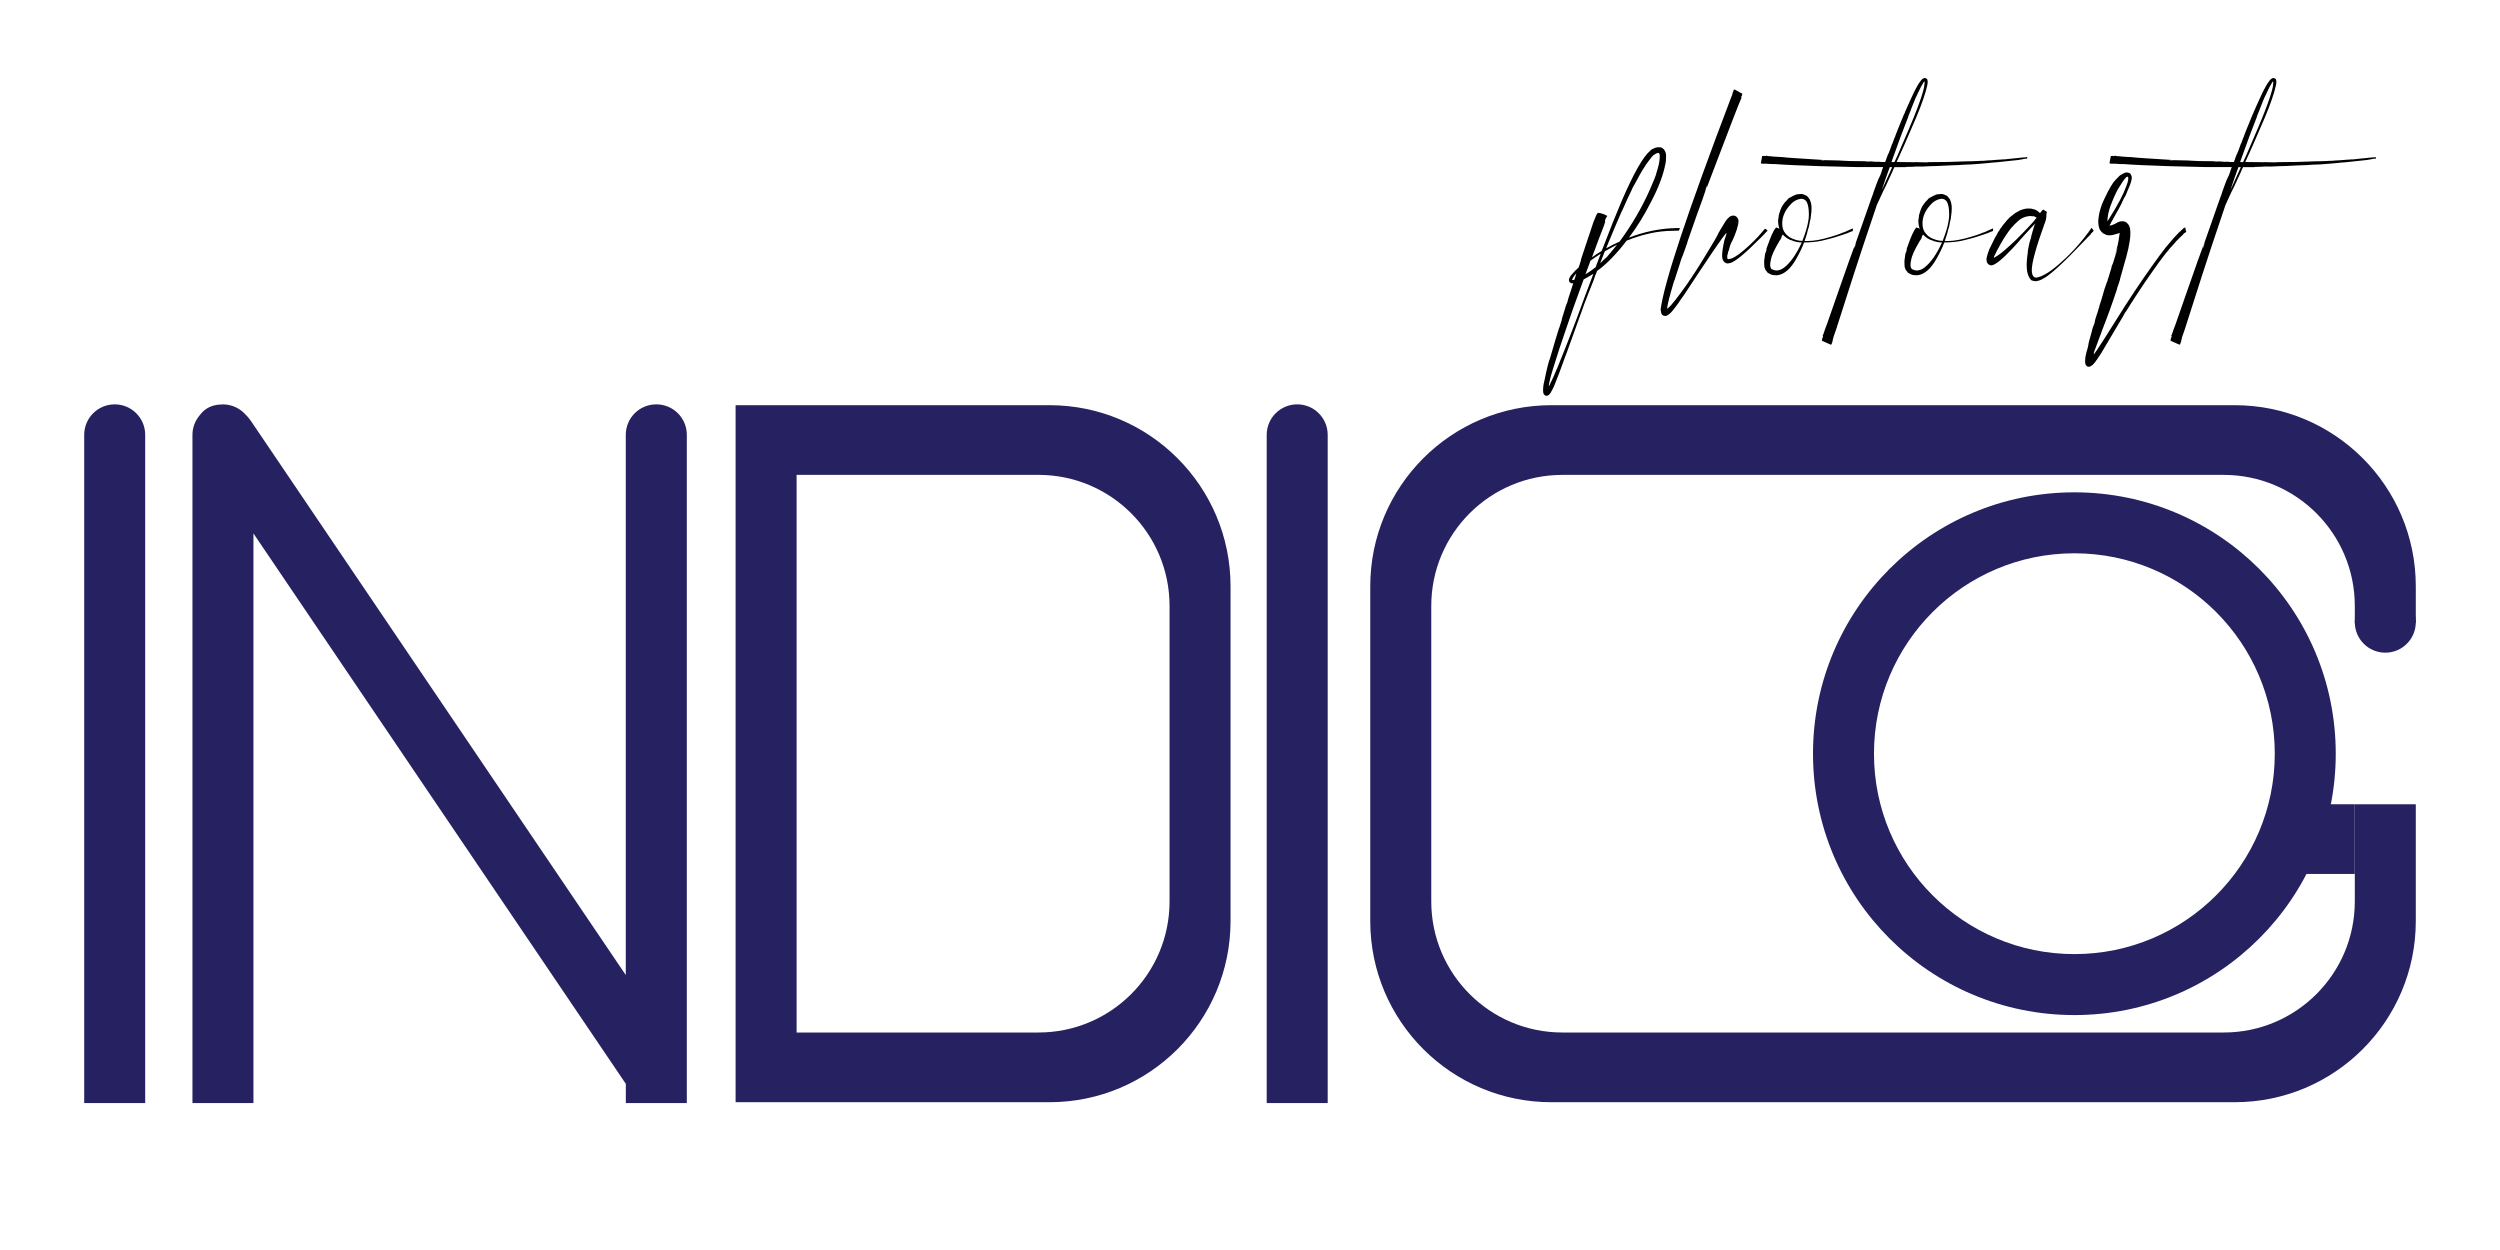
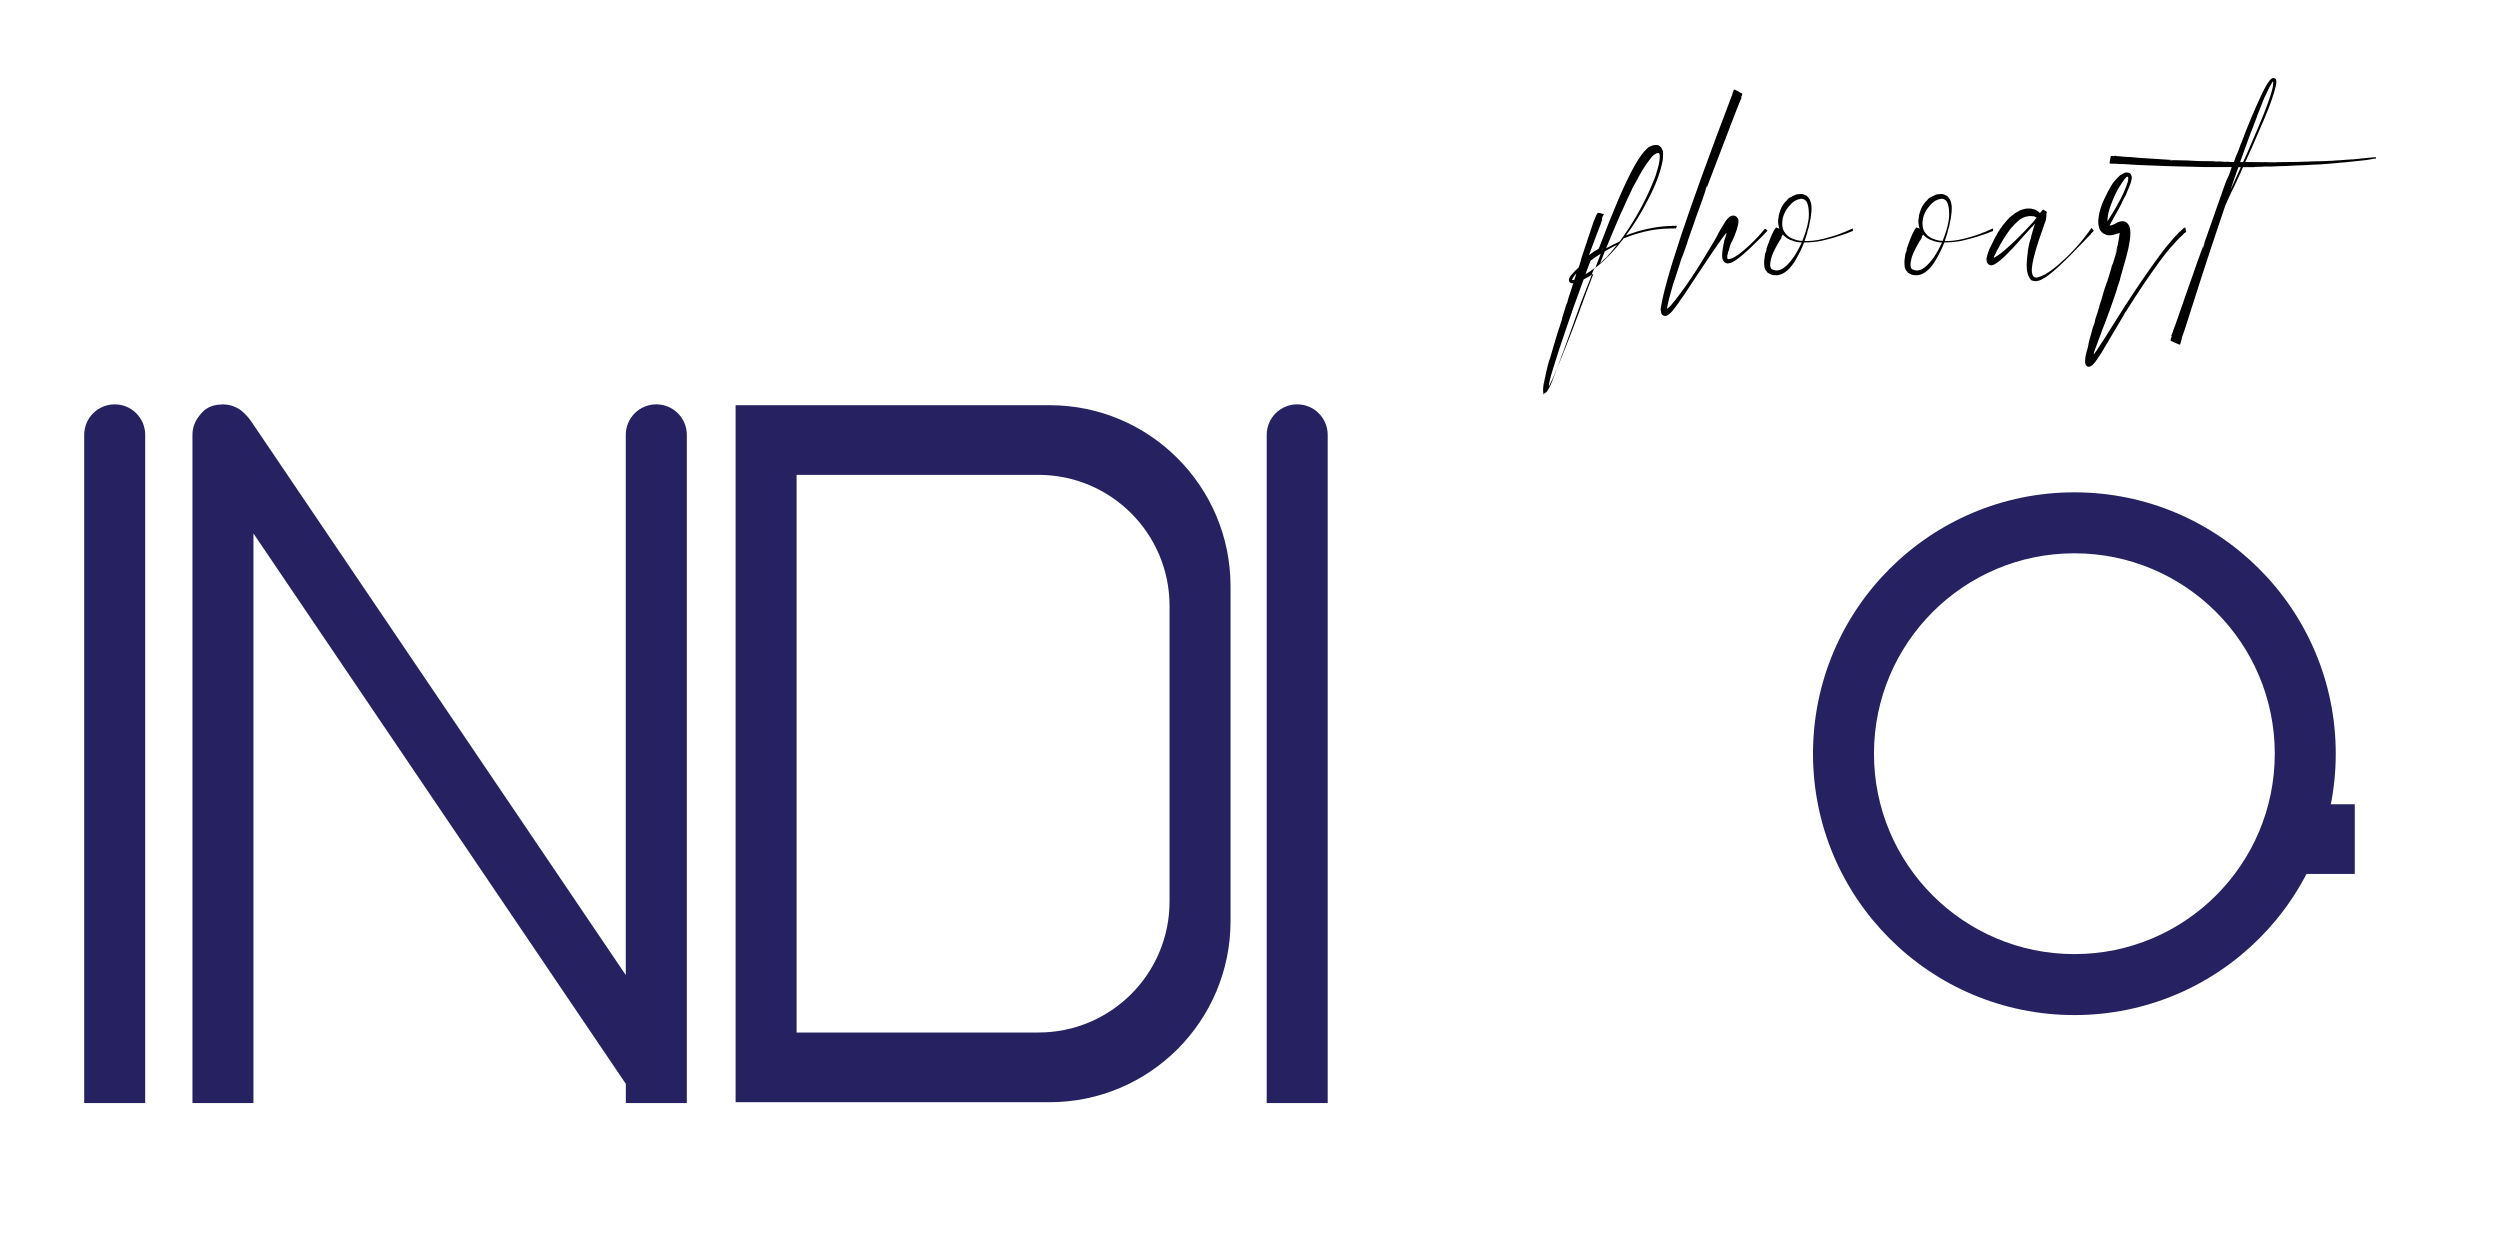
<svg xmlns="http://www.w3.org/2000/svg" id="Layer_1" data-name="Layer 1" viewBox="0 0 1000 500">
  <defs>
    <style>      .cls-1, .cls-2, .cls-3 {        stroke-width: 0px;      }      .cls-2 {        fill: none;      }      .cls-3 {        fill: #262262;      }    </style>
  </defs>
  <g>
-     <path class="cls-1" d="m618.14,158.22l-.08-.08c-.23-.08-.38-.23-.45-.38-.23-.23-.38-.83-.38-1.65s.08-1.65.22-2.48c.08-.3.08-.53.15-.53v-.07c1.12-5.55,1.95-8.78,2.4-9.68,1.58-5.55,2.85-9.68,3.68-12.3l-.08.38.98-3c.22-.83.3-1.2.3-1.28l-.15.45c.9-2.93,1.35-4.35,1.35-4.35v-.15c.08-.08.08-.22.15-.45.08-.15.15-.3.23-.53.07-.22.07-.38.15-.52.08-.08.15-.3.3-.6v-.08c.22-.98.67-2.4,1.35-4.35.38-1.12.75-2.25,1.05-3.3l-.38.08c-.9-.08-1.35-.53-1.35-1.28v-.3c.08-.22.08-.38.08-.45q.08-.08.15-.15c.23-.52.45-.9.75-1.28h.08c.83-1.05,1.8-2.03,2.78-2.85l.38-1.05c.45-1.35.68-2.18.68-2.48,3.38-10.05,5.03-15.08,5.03-15.08l.08-.08.08-.3h.08v-.07c.08-.23.15-.38.15-.6v.08h.08c.15-.53.38-1.05.6-1.5l.3-.53v.08h.08l.08-.22-.08-.08.08-.08.08.08h.08v-.15l.07.08c.45,0,1.2.15,2.25.53l1.5.75-.3.15c0,.15-.07.3-.15.38-.08.15-.15.3-.23.38s-.15.23-.22.45v.3l-.08-.07v.67l-.08-.08v.15q.08.08.08.15t.15.07c-.08.08-.15.08-.15.15h-.15v.08l-.22.83c-1.13,2.78-2.7,7.13-4.88,12.9,1.28-.97,2.63-1.8,3.9-2.55,3.23-8.48,5.85-15,7.88-19.73,4.8-11.18,8.63-17.93,11.48-20.33.38-.45.9-.75,1.5-.98h.08c.53-.3,1.2-.45,2.03-.45s1.35.23,1.73.75l.15.07c.6.83.9,1.65.9,2.55,0,1.42-.08,2.55-.3,3.45-.9,4.5-2.78,9.45-5.63,14.86-2.85,5.63-5.85,10.43-8.93,14.48,5.85-2.25,11.55-3.45,17.03-3.75.83,0,1.35,0,1.5-.08h1.58l.08.08c0-.08.08-.08.22-.08l-.15.08h.15l-.45.98h-.3l-.15-.08-.3.08h-.83q0-.08-.08-.08l-.08.08h-.22v.08h-.3l.07-.08-1.35.08c-.68,0-1.2,0-1.58.07-4.88.3-10.13,1.58-15.76,3.83-4.13,5.4-8.1,9.45-11.85,12.15-.15.53-.38,1.05-.67,1.65-.23.68-.45,1.28-.68,2.03l-1.95,4.88-1.12,2.93c-.38.83-.98,2.48-1.88,5.1l2.1-5.55c-.38.83-3.15,8.25-8.18,22.36l-.23.53c-1.73,4.95-3.3,9-4.65,12.3-1.05,2.18-1.73,3.23-1.95,3.23l-.38.3c-.22.08-.38.15-.53.15l-.52-.08Zm1.58-3.98c1.05-2.03,2.1-4.43,3.23-7.13,4.2-10.28,7.88-19.88,11.03-28.66l3.38-8.93c-1.73,1.05-3.08,1.8-3.9,2.25-3.08,8.33-5.63,15.53-7.65,21.61l-.22.67c-1.05,2.93-2.48,7.35-4.28,13.13-.6,1.88-1.2,3.9-1.65,6.15l-.15,1.05h.15l.08-.15Zm10.05-42.39c.15-.53.3-.98.45-1.35.08-.45.22-.83.3-1.12-.9.97-1.42,1.8-1.65,2.33v.23c0,.08.08.08.15.08h.3l.45-.15Zm8.55-5.03l.3-.97,1.65-4.28-.23.08c-1.35.83-2.63,1.73-3.83,2.63l-2.03,5.4c1.58-.9,2.93-1.88,4.13-2.85Zm.83-21.91c0,.15-.08.15-.15.22l.15-.22Zm3.9,17.41l-1.5,1.73c.98-.9,1.88-1.95,2.78-3-.53.6-1.05,1.2-1.65,1.73.9-.9,2.25-2.48,4.13-4.88-1.65.83-3.23,1.65-4.88,2.63l-1.88,4.8c1.28-1.2,2.25-2.25,3-3Zm-2.33-2.03c.22-.52.3-.83.3-.9l-.38.98h.08v-.08Zm7.13-3.68c4.8-6.53,8.85-13.43,12.08-20.71,1.5-3.38,2.48-5.85,2.85-7.28l-.52,1.43c1.12-3.15,1.65-5.63,1.65-7.35,0-.38,0-.68-.08-.98l-.23-.45h-.45.45l.15.08v.15c-.08-.15-.08-.22-.15-.22v-.08h-.52q-.08.08-.15.08h-.22c-.08.08-.15.08-.23.15-.08.08-.15.08-.3.15-.75.38-1.43.98-2.1,1.88.38-.45.83-.9,1.28-1.28-1.8,1.73-3.9,4.8-6.38,9.38l.98-1.8-.22.45-1.58,2.93-.22.38c-.75,1.28-1.13,2.03-1.2,2.33l-1.65,3.45-1.95,4.35c-.45.97-.68,1.5-.75,1.58-.07.08-.15.3-.38.83.08-.08.15-.3.23-.53.08-.22.15-.38.22-.45-1.05,2.4-2.78,6.38-5.1,12l-.9,2.25c1.73-.98,3.53-1.88,5.4-2.7Zm15.31-35.34l-.53.22.53-.22Z" />
+     <path class="cls-1" d="m618.14,158.22l-.08-.08c-.23-.08-.38-.23-.45-.38-.23-.23-.38-.83-.38-1.65s.08-1.65.22-2.48c.08-.3.08-.53.15-.53v-.07c1.12-5.55,1.95-8.78,2.4-9.68,1.58-5.55,2.85-9.68,3.68-12.3l-.08.38.98-3c.22-.83.3-1.2.3-1.28l-.15.45c.9-2.93,1.35-4.35,1.35-4.35v-.15c.08-.08.08-.22.15-.45.08-.15.15-.3.23-.53.07-.22.07-.38.15-.52.08-.08.15-.3.3-.6v-.08c.22-.98.67-2.4,1.35-4.35.38-1.12.75-2.25,1.05-3.3l-.38.08c-.9-.08-1.35-.53-1.35-1.28v-.3c.08-.22.08-.38.08-.45q.08-.08.15-.15c.23-.52.45-.9.75-1.28h.08c.83-1.05,1.8-2.03,2.78-2.85l.38-1.05c.45-1.35.68-2.18.68-2.48,3.38-10.05,5.03-15.08,5.03-15.08l.08-.08.08-.3h.08v-.07c.08-.23.15-.38.15-.6v.08h.08c.15-.53.38-1.05.6-1.5l.3-.53v.08h.08l.08-.22-.08-.08.08-.08.08.08h.08v-.15l.07.08c.45,0,1.2.15,2.25.53c0,.15-.07.3-.15.38-.08.15-.15.3-.23.38s-.15.23-.22.45v.3l-.08-.07v.67l-.08-.08v.15q.08.08.08.15t.15.07c-.08.08-.15.08-.15.15h-.15v.08l-.22.83c-1.13,2.78-2.7,7.13-4.88,12.9,1.28-.97,2.63-1.8,3.9-2.55,3.23-8.48,5.85-15,7.88-19.73,4.8-11.18,8.63-17.93,11.48-20.33.38-.45.9-.75,1.5-.98h.08c.53-.3,1.2-.45,2.03-.45s1.35.23,1.73.75l.15.07c.6.83.9,1.65.9,2.55,0,1.42-.08,2.55-.3,3.45-.9,4.5-2.78,9.45-5.63,14.86-2.85,5.63-5.85,10.43-8.93,14.48,5.85-2.25,11.55-3.45,17.03-3.75.83,0,1.35,0,1.5-.08h1.58l.08.08c0-.08.08-.08.22-.08l-.15.08h.15l-.45.98h-.3l-.15-.08-.3.08h-.83q0-.08-.08-.08l-.08.08h-.22v.08h-.3l.07-.08-1.35.08c-.68,0-1.2,0-1.58.07-4.88.3-10.13,1.58-15.76,3.83-4.13,5.4-8.1,9.45-11.85,12.15-.15.53-.38,1.05-.67,1.65-.23.68-.45,1.28-.68,2.03l-1.95,4.88-1.12,2.93c-.38.83-.98,2.48-1.88,5.1l2.1-5.55c-.38.83-3.15,8.25-8.18,22.36l-.23.53c-1.73,4.95-3.3,9-4.65,12.3-1.05,2.18-1.73,3.23-1.95,3.23l-.38.3c-.22.08-.38.15-.53.15l-.52-.08Zm1.58-3.98c1.05-2.03,2.1-4.43,3.23-7.13,4.2-10.28,7.88-19.88,11.03-28.66l3.38-8.93c-1.73,1.05-3.08,1.8-3.9,2.25-3.08,8.33-5.63,15.53-7.65,21.61l-.22.67c-1.05,2.93-2.48,7.35-4.28,13.13-.6,1.88-1.2,3.9-1.65,6.15l-.15,1.05h.15l.08-.15Zm10.05-42.39c.15-.53.3-.98.45-1.35.08-.45.22-.83.3-1.12-.9.97-1.42,1.8-1.65,2.33v.23c0,.08.08.08.15.08h.3l.45-.15Zm8.55-5.03l.3-.97,1.65-4.28-.23.08c-1.35.83-2.63,1.73-3.83,2.63l-2.03,5.4c1.58-.9,2.93-1.88,4.13-2.85Zm.83-21.91c0,.15-.08.15-.15.22l.15-.22Zm3.9,17.41l-1.5,1.73c.98-.9,1.88-1.95,2.78-3-.53.6-1.05,1.2-1.65,1.73.9-.9,2.25-2.48,4.13-4.88-1.65.83-3.23,1.65-4.88,2.63l-1.88,4.8c1.28-1.2,2.25-2.25,3-3Zm-2.33-2.03c.22-.52.3-.83.3-.9l-.38.98h.08v-.08Zm7.13-3.68c4.8-6.53,8.85-13.43,12.08-20.71,1.5-3.38,2.48-5.85,2.85-7.28l-.52,1.43c1.12-3.15,1.65-5.63,1.65-7.35,0-.38,0-.68-.08-.98l-.23-.45h-.45.45l.15.08v.15c-.08-.15-.08-.22-.15-.22v-.08h-.52q-.08.08-.15.08h-.22c-.08.08-.15.08-.23.15-.08.08-.15.08-.3.15-.75.38-1.43.98-2.1,1.88.38-.45.83-.9,1.28-1.28-1.8,1.73-3.9,4.8-6.38,9.38l.98-1.8-.22.45-1.58,2.93-.22.38c-.75,1.28-1.13,2.03-1.2,2.33l-1.65,3.45-1.95,4.35c-.45.97-.68,1.5-.75,1.58-.07.08-.15.3-.38.83.08-.08.15-.3.23-.53.08-.22.15-.38.22-.45-1.05,2.4-2.78,6.38-5.1,12l-.9,2.25c1.73-.98,3.53-1.88,5.4-2.7Zm15.31-35.34l-.53.22.53-.22Z" />
    <path class="cls-1" d="m665.74,126.33c-.3,0-.6-.15-.9-.45,0-.08-.08-.08-.15-.15-.08,0-.23-.67-.45-1.88,1.35-10.65,10.73-38.94,28.21-84.86.15-.38.23-.68.3-.75.07-.08.07-.23.15-.38,0-.07.08-.22.15-.45l-.08-.07.15-.38h-.08q.08,0,.08-.07c0-.08.08-.08.08-.15.07,0,.15-.08.15-.15s0-.07-.08-.07c0-.15.08-.23.15-.23v-.3c.08,0,.15-.08.23-.15v-.08c0,.08.07.15.15.23v-.3c0,.08.38.3,1.13.68,1.12.67,1.8,1.05,2.03,1.05,0,.15-.08.3-.15.45l.08.3h.08c-.08,0-.15,0-.15-.08l-.38.75.15.3c-.08,0-.15.07-.15.15h.3c0,.08-.08.08-.15.08l.08.15q-.08,0-.08-.08h-.15c0,.08,0,.15-.08.22-.6,1.2-5.18,13.13-13.8,35.79.08-.08.15-.3.15-.67s.07-.6.15-.83l-.9,2.48.6-1.28c-.75,2.33-2.03,6-3.9,11.03l-3.9,11.18.38-.9-1.88,5.33c-.38.75-.83,2.03-1.42,3.9l.38-1.05-2.1,6.45.38-1.05c-.3.75-.53,1.5-.75,2.33l.08-.53-.6,1.88-.53,1.88c-.3.9-.53,1.8-.75,2.78-.3.9-.45,1.43-.45,1.65.07-.15.15-.3.15-.53-.38,1.28-.6,2.55-.83,3.83,0,.07.08.15.15.15v-.08c.08,0,.6-.45,1.42-1.28,1.95-2.25,4.88-6.15,8.63-11.63l-2.03,2.85c2.4-3.38,5.03-7.5,7.95-12.38,2.25-3.68,3.75-6.15,4.35-7.5,0-.15.23-.53.68-1.2v-.08l1.28-2.1c.6-1.13,1.28-2.1,1.95-2.78.15-.08.3-.22.38-.38.15-.15.3-.22.38-.3.15-.08.3-.15.45-.23.15-.08.53-.15,1.13-.15.38,0,.75.15,1.05.45.45.45.75.9.75,1.35l.08.15c0,1.88-.9,4.8-2.78,8.78l.22-.6c-.15.15-.52,1.05-1.12,2.7l.23-.38c-.23.6-.38,1.05-.45,1.43-.15.38-.23.6-.3.75,0,.23-.08.38-.08.6-.07.22-.15.38-.15.45,0,.15-.08.22-.08.22,0,.83,0,1.28.08,1.35q0,.08.08.08c0,.08.15.08.38.08.97-.08,2.03-.53,3.15-1.35l.67-.38c2.85-2.18,5.63-4.73,8.4-7.73l.3-.45h.08l.38-.45h-.08.08l1.28-1.5.23-.23-.08.15.15-.22q0,.07.08.07c.3,0,.6.3.98.83l-.23.08-.67.68q0,.08-.08.08l-.9.97-1.5,1.5c-5.63,5.63-9.38,8.78-11.4,9.45l.38-.15c-.38.22-.98.3-1.65.38-.38,0-.68-.15-1.05-.38-.75-.53-1.12-1.43-1.12-2.7,0-1.43.3-3.45.9-6.15l.83-2.55v-.38h-.08c-1.43,1.5-6.98,9.68-16.73,24.53-1.28,1.73-1.88,2.7-1.95,2.78s-.23.38-.6.9c-1.28,1.73-2.18,2.93-2.78,3.53-.97.98-1.73,1.43-2.25,1.43-.15,0-.3,0-.38-.08Zm40.14-34.81l.15-.08-.15.15v-.07Z" />
    <path class="cls-1" d="m708.84,109.98h.15c-.38-.08-.53-.15-.53-.22h-.15c-.08,0-.22-.08-.45-.23-.45-.22-.75-.45-.97-.67l.38.38h-.08c-.15-.15-.3-.3-.38-.53-.15-.15-.3-.3-.38-.45-.15-.15-.23-.3-.3-.45-.08-.15-.08-.22-.15-.3v-.15c-.08-.22-.15-.38-.23-.53v-.38c-.08-.22-.08-.97-.08-2.18.15-1.05.23-1.8.3-2.18,0-.38.07-.67.22-.9v-.15l.15-.15c0-.08,0-.15.08-.38.07-.15.15-.38.22-.75l-.08-.23c.08-.22.3-.75.6-1.65.67-1.8,1.12-3.08,1.5-3.83v-.15c.08-.08.15-.08.15-.15s0-.15.08-.22.08-.23.08-.3v.07h.08c.22-.6.52-1.2.9-1.73l.15-.22h.15l.08-.15v-.15l-.08.07.08-.15v.08h.08v.07l.07-.07-.07.15.07-.22.08.08c.3,0,.68.15,1.2.45-.38-1.13-.52-2.25-.52-3.23,0-.38.07-.68.15-1.05.08-.3.08-.6.08-.9.23-1.05.45-1.58.53-1.73l-.08.15.3-.9.08-.15c.23-.75.83-1.73,1.73-2.93l-.53.75-.22.23c.22-.15.45-.45.67-.83l1.13-1.13c-.23.15-.38.3-.53.53.45-.6.9-1.05,1.43-1.35h.15c.45-.3,1.13-.67,2.1-1.05l-.68.22.83-.3c.23-.08.45-.15.75-.15l-.3.08.45-.08c.23,0,.38,0,.53-.08.23,0,.38,0,.45.08l-.08-.08h.68c.45.08.97.3,1.58.6h.08c.08.08.22.22.38.3.15.15.3.3.45.53.38.45.53.75.6.83,0,.08,0,.15.07.15q-.07,0-.07-.08c.45.98.67,2.1.67,3.3,0,1.13-.08,2.03-.22,2.78,0,.23,0,.45-.08.53l-.08.9c-.23.75-.45,1.88-.68,3.23-.15.38-.3.83-.38,1.2s-.15.67-.22.83c-.08.15-.08.3-.15.53-.08.52-.22.9-.38,1.2.08-.15.22-.38.3-.75.08-.3.15-.53.23-.75.08-.22.08-.3.08-.38-.23.83-.6,2.1-1.2,3.83h1.5c2.18,0,5.18-.52,8.93-1.65.68-.22,1.43-.45,2.18-.67,1.2-.38,2.03-.75,2.55-.98.6-.15,1.2-.38,1.73-.68l2.03-.9.08-.08v.08l.08-.08h.15q0-.08.08-.08h-.08l-.15.15q.08,0,.08-.08l.3-.08h-.15v1.05l-.67.23v.08h-.23l-1.05.45h.08v.08h-.08v-.08l-.15.15v-.07l-2.18.75c-2.33.75-3.9,1.28-4.65,1.43-1.05.3-2.25.6-3.6.9-2.25.45-4.58.67-6.98.67-.75,2.03-1.8,4.2-3.08,6.45-2.33,4.2-4.95,6.38-7.73,6.68-.9,0-1.58-.08-1.95-.15Zm4.88-3c2.48-1.95,4.8-5.25,6.98-9.98l-1.65-.15-.3-.07c-.75-.15-1.35-.3-1.8-.45l.9.15c-.45-.08-.83-.15-1.2-.38l.15.08c-.08,0-.3-.08-.68-.23-.15-.07-.3-.07-.38-.15s-.22-.15-.38-.23c-.15-.08-.38-.15-.67-.38-.08-.08-.23-.22-.38-.3-.15-.08-.53-.38-1.2-1.05q-.08.08-.15.15c-.08.08-.08.15-.08.22-.08.08-.08.15-.15.23s-.15.22-.15.45q-.08,0-.08.08t.08.15.07.08-.15.08l-.08.08q-.08.08-.08.15c0,.08-.08.23-.3.45v.08c-.23.23-.38.45-.45.68-1.88,3.15-3,5.63-3.3,7.35l.08-.15c-.22.68-.3,1.35-.3,2.03,0,.75.22,1.35.6,1.73l1.05.38c.15.08.3.08.45.08.08,0,.23,0,.3.07,1.05,0,2.1-.38,3.23-1.2Zm-5.18,2.93l.3.08-.3-.08Zm1.88-18.98s.07-.08.15-.08c0,.08-.08.15-.22.15l.08-.08Zm12.83-2.18l.23-1.43.07-1.43c0-2.4-.3-4.13-.9-5.18-.52-.83-1.28-1.2-2.18-1.2-.22,0-.45.08-.67.15-.3,0-.6.08-.83.22-1.05.38-2.03,1.05-2.85,2.03-2.1,2.25-3.23,4.73-3.23,7.43,0,1.5.3,2.62.9,3.53l.22.15q0,.08-.08.08c.53.67,1.13,1.28,1.8,1.73.08.08.23.08.3.15s.22.15.38.22c.08.08.22.08.3.15s.23.08.38.15c1.28.53,2.48.83,3.53.83l.3.07c1.13-2.85,1.95-5.4,2.33-7.65Zm.6-9l.08.22-.08-.22Z" />
-     <path class="cls-1" d="m732.28,137.89c-.07-.08-.22-.15-.52-.3-.3-.08-.68-.22-1.05-.45-.38-.15-.83-.3-1.2-.53-.45-.22-.68-.3-.75-.3,0-.15,0-.23.08-.3v-.38l-.08-.15v-.08l.08.08q0,.08.08.08c0-.23.08-.53.3-.83l-.07-.3h-.08c.08,0,.15-.08.15-.15l-.22-.08-.08.08.08-.15.08.08v-.08l-.08-.15.15.08.07-.08.23-.6c.3-.98.75-2.25,1.35-3.75l4.5-12.9c3.68-10.58,5.93-16.88,6.68-18.76-.15.15-.22.53-.22,1.2,0,.15,0,.22-.08.3l.83-2.48-.6,1.28,6.53-18.61c.6-1.58.98-2.63,1.05-3,.6-1.73,1.43-3.98,2.48-6.6l-.67,1.8c.53-.98,1.05-2.25,1.58-3.83l-.45,1.05.83-2.25h-10.28c-9.98-.22-15.08-.38-15.23-.38s-2.1-.08-5.85-.23l-4.13-.15-4.5-.23-3.3-.22h-1.2c-1.12-.08-1.88-.15-2.4-.15h-.53l-.08.08-.08-.08h-.22v.08l-.23-.08h-.67v-.08h-.23c.15,0,.23-.07.23-.15h-.08l-.15.08q-.07,0-.07-.08l.07.08.53-2.85c.08-.08.15-.08.3-.08.07,0,.15,0,.22-.08l.08-.07v.07h.08-.08v.08c.3,0,.53,0,.6.08.07,0,.15-.08.22-.15v.08h.15v-.15l-.08-.08h.08v.08l.15-.08v.15l1.05.15c.45,0,.98.08,1.65.15.68.08,1.95.15,3.75.22,1.42.15,2.85.3,4.43.38l11.71.75-.9.15h1.58l-.83-.08c1.58,0,3.83.08,6.83.15l1.05.08,3.23.15,6.6.07h-1.12c.45.08,1.28.15,2.48.15l-.67-.08c.67,0,1.28,0,1.95.08.6.08,1.28.08,2.03.08l-.68-.08,1.2.08c.22,0,.38,0,.52.08h1.65l.75-2.1.45-1.2-.15.53.75-1.8.98-2.7.15-.22c.6-1.73.98-2.7,1.12-2.85l.15-.45c0,.08,0,.15-.08.23s-.15.22-.15.3l.98-2.55,2.55-6.23c.23-.38.38-.75.45-.97.08-.23.08-.38.15-.45.08-.08.08-.15.15-.23.07-.08.07-.15.15-.38.08-.15.23-.53.45-1.05l2.4-5.25c1.12-2.33,2.03-3.83,2.63-4.58v-.08l.75-.9c-.38.38-.75.83-1.12,1.5l-.98,1.5c.75-1.28,1.35-2.25,1.88-2.85q.08,0,.08-.08s.07-.08.15-.15h.08c.08-.15.23-.22.3-.3.08-.08.23-.15.45-.22l.08-.08c.98,0,1.43.45,1.43,1.35v.52l-.15,1.05c-.67,3.08-2.1,7.28-4.35,12.68-3.75,8.78-6.23,14.41-7.43,16.96-.22.38-.38.75-.45,1.05l.23-.53-.3.53,7.2.08c.38,0,.6,0,.83-.08.15.08.38.08.68.08l4.05.07c-.15-.07-.3-.07-.53-.07h-1.58c7.2,0,13.28-.15,18.16-.38h.83c2.78-.07,4.35-.15,4.58-.22l-.38.08,1.43-.08c.22-.08.52-.08.83-.08.22,0,.45,0,.67-.08q0,.08.08.08l.08-.08h.67l2.78-.22c1.28-.08,1.88-.08,1.95-.15h.83l3.6-.38c1.35-.08,2.33-.23,2.85-.3l2.1-.15.3-.08-.07.08c0-.08.07-.08.15-.08q.08.08.15.08c.08.08.08.15.08.3l-.08.23c-.68.08-1.05.08-1.13.08s-.15.07-.15.07h-.3c-.07.08-.15.08-.22.08s-.15.08-.15.08h-.3l-1.28.23-8.4.9-2.78.22c-.15.08-.3.08-.53.08l-3.45.3c-2.63.23-4.8.38-6.53.38l-2.1.15-3.9.15c-3.9.22-6.45.3-7.58.3-1.13.08-2.18.08-3.08.15h-3c-.22.07-.45.07-.6.07l-3.23.08.38.08h-4.73c-.22.38-.53,1.05-.9,1.95l-2.63,5.7-1.05,2.1-2.48,5.4c-4.13,12.16-7.28,21.68-9.45,28.44-4.13,12.83-6.38,19.88-6.75,21.08-.38,1.2-.83,2.33-1.2,3.45v.23l-.08.15v.15l-.22.6.08.08-.15.38h.08c-.08.08-.08.15-.15.3-.08.15-.08.22-.08.3s0,.15-.07.15q-.08.08-.08.15l.08.23h-.23l.08.08-.08.07q0,.08-.08.08l.08-.15q0-.08-.08-.08l-.15.08v.07h.15c0,.08-.08.15-.15.23l.07-.15Zm24.61-71.05h-.98c-1.12,3-2.18,6.08-3.23,9.3l4.2-9.3Zm1.88-4.13c3.98-9.08,6.6-15.31,7.88-18.68,1.65-4.28,2.63-7.35,3-9.23l.23-2.03-.08-.15-.23.08c0,.15-.08.23-.15.23-.23.38-.45.75-.68,1.2-.3.38-1.12,2.18-2.63,5.33l-1.28,3.23v.08q-.08.08-.08.15t-.08.15c-.08.07-.08.22-.15.38-.15.45-.45,1.28-.97,2.48l-.3.75s.15-.15.3-.6c-1.95,4.88-4.28,11.1-6.98,18.76h1.2c.45-.9.75-1.58.98-2.1Zm-1.88,2.1h-.3l.08.08.22-.08Zm.83,2.03h-.08v.15l.08-.15Z" />
    <path class="cls-1" d="m764.95,109.98h.15c-.38-.08-.53-.15-.53-.22h-.15c-.08,0-.22-.08-.45-.23-.45-.22-.75-.45-.97-.67l.38.38h-.08c-.15-.15-.3-.3-.38-.53-.15-.15-.3-.3-.38-.45-.15-.15-.23-.3-.3-.45-.08-.15-.08-.22-.15-.3v-.15c-.08-.22-.15-.38-.23-.53v-.38c-.08-.22-.08-.97-.08-2.18.15-1.05.23-1.8.3-2.18,0-.38.07-.67.22-.9v-.15l.15-.15c0-.08,0-.15.08-.38.07-.15.15-.38.22-.75l-.08-.23c.08-.22.3-.75.6-1.65.67-1.8,1.12-3.08,1.5-3.83v-.15c.08-.08.15-.08.15-.15s0-.15.08-.22.08-.23.08-.3v.07h.08c.22-.6.52-1.2.9-1.73l.15-.22h.15l.08-.15v-.15l-.08.07.08-.15v.08h.08v.07l.08-.07-.08.15.08-.22.07.08c.3,0,.68.15,1.2.45-.38-1.13-.53-2.25-.53-3.23,0-.38.08-.68.15-1.05.07-.3.07-.6.07-.9.23-1.05.45-1.58.53-1.73l-.08.15.3-.9.07-.15c.23-.75.83-1.73,1.73-2.93l-.52.75-.23.23c.23-.15.45-.45.68-.83l1.12-1.13c-.22.15-.38.3-.53.53.45-.6.9-1.05,1.43-1.35h.15c.45-.3,1.12-.67,2.1-1.05l-.68.22.83-.3c.22-.08.45-.15.75-.15l-.3.08.45-.08c.23,0,.38,0,.53-.08.23,0,.38,0,.45.08l-.08-.08h.68c.45.08.98.3,1.58.6h.08c.08.08.23.22.38.3.15.15.3.3.45.53.38.45.53.75.6.83,0,.08,0,.15.08.15q-.08,0-.08-.08c.45.98.67,2.1.67,3.3,0,1.13-.08,2.03-.22,2.78,0,.23,0,.45-.08.53l-.08.9c-.22.75-.45,1.88-.67,3.23-.15.38-.3.83-.38,1.2-.08.38-.15.67-.23.83-.08.15-.08.3-.15.53-.07.52-.22.9-.38,1.2.08-.15.23-.38.3-.75.07-.3.15-.53.22-.75.08-.22.08-.3.08-.38-.23.83-.6,2.1-1.2,3.83h1.5c2.18,0,5.18-.52,8.93-1.65.67-.22,1.42-.45,2.18-.67,1.2-.38,2.03-.75,2.55-.98.6-.15,1.2-.38,1.73-.68l2.03-.9.08-.08v.08l.08-.08h.15q0-.08.07-.08h-.07l-.15.15q.08,0,.08-.08l.3-.08h-.15v1.05l-.67.23v.08h-.22l-1.05.45h.08v.08h-.08v-.08l-.15.15v-.07l-2.18.75c-2.33.75-3.9,1.28-4.65,1.43-1.05.3-2.25.6-3.6.9-2.25.45-4.58.67-6.98.67-.75,2.03-1.8,4.2-3.08,6.45-2.33,4.2-4.95,6.38-7.73,6.68-.9,0-1.58-.08-1.95-.15Zm4.88-3c2.48-1.95,4.8-5.25,6.98-9.98l-1.65-.15-.3-.07c-.75-.15-1.35-.3-1.8-.45l.9.15c-.45-.08-.83-.15-1.2-.38l.15.08c-.08,0-.3-.08-.67-.23-.15-.07-.3-.07-.38-.15-.08-.08-.23-.15-.38-.23-.15-.08-.38-.15-.67-.38-.08-.08-.23-.22-.38-.3-.15-.08-.53-.38-1.2-1.05l-.15.15c-.08.08-.08.15-.08.22-.08.08-.08.15-.15.23-.07.08-.15.22-.15.45q-.08,0-.08.08t.08.15.08.08-.15.08l-.08.08q-.08.08-.08.15c0,.08-.08.23-.3.45v.08c-.23.23-.38.45-.45.68-1.88,3.15-3,5.63-3.3,7.35l.08-.15c-.22.68-.3,1.35-.3,2.03,0,.75.22,1.35.6,1.73l1.05.38c.15.08.3.08.45.08.08,0,.23,0,.3.07,1.05,0,2.1-.38,3.23-1.2Zm-5.18,2.93l.3.08-.3-.08Zm1.88-18.98s.08-.08.15-.08c0,.08-.07.15-.22.15l.08-.08Zm12.83-2.18l.23-1.43.08-1.43c0-2.4-.3-4.13-.9-5.18-.53-.83-1.28-1.2-2.18-1.2-.23,0-.45.08-.68.15-.3,0-.6.08-.83.22-1.05.38-2.03,1.05-2.85,2.03-2.1,2.25-3.23,4.73-3.23,7.43,0,1.5.3,2.62.9,3.53l.22.15q0,.08-.07.08c.52.67,1.12,1.28,1.8,1.73.07.08.22.08.3.15.08.07.22.15.38.22.08.08.22.08.3.15s.23.08.38.15c1.28.53,2.48.83,3.53.83l.3.07c1.12-2.85,1.95-5.4,2.33-7.65Zm.6-9l.08.22-.08-.22Z" />
    <path class="cls-1" d="m813.45,112.38c-.15-.08-.3-.08-.53-.15-.15,0-.3-.08-.38-.15-.08-.07-.15-.15-.23-.22-1.12-1.28-1.65-3.23-1.65-6,0-.98.15-2.85.53-5.63l-.15.67c.38-2.03.68-3.75,1.05-5.1l-.3,1.28.83-2.7-.3.75c.23-.97.53-2.03.9-3.23.15-.38.3-.83.38-1.28.15-.45.3-.9.53-1.28-.67.67-2.85,3-6.38,6.9.15-.08.3-.23.53-.45.15-.23.38-.45.6-.68.23-.22.38-.38.53-.6l-4.28,4.73c-4.2,4.5-7.05,6.75-8.48,6.9l-.67-.08c-.08-.08-.15-.15-.3-.15-.3-.15-.6-.38-.75-.75-.22-.22-.3-.6-.3-1.2-.08-.08-.08-.15-.08-.22.08-.08.08-.23.08-.38s0-.3.08-.45c.38-1.35.52-2.03.6-2.1s.08-.22.15-.3c0-.08,0-.23.08-.3.08-.08.08-.23.08-.3l2.48-5.03c.08,0,.38-.53.9-1.5l-.08.08v-.08c.15-.22.3-.53.53-.83.22-.22.38-.45.45-.67.08-.23.15-.3.22-.38.23-.23.53-.68.98-1.35l1.73-2.1c.83-.83,1.2-1.28,1.35-1.35.08-.08.15-.08.22-.15l.08-.08c.08-.08.15-.15.3-.22.07-.08.22-.15.38-.3.15-.08.3-.22.38-.3.15-.08.22-.15.22-.23l1.95-1.12c1.28-.6,2.48-.9,3.6-.9.97,0,1.58.08,1.73.23h.3c0,.07.08.07.15.07.75.15,1.5.6,2.33,1.35,0,.08.08.15.15.23.08-.15.23-.23.3-.3.08-.07.15-.15.15-.22h-.08q0,.08-.08.08t-.07.15l-.15.15c.53-.53.83-.9.9-1.12l.15.08c0-.08.08-.23.15-.3l1.8,1.13-.38-.15c0,.22.08.38.3.45l-.3-.15c-.08.23-.08.45-.08.68,0,1.5-.3,2.78-.83,3.9-3.38,9.38-5.03,15.46-5.03,18.31,0,2.03.6,3.08,1.8,3.08,2.18-.3,5.18-2.03,8.85-5.18,4.13-3.53,8.1-7.73,11.78-12.68l.23-.23v-.08c.07-.15.15-.22.22-.3s.08-.15.15-.22q0-.08.07-.15c.08,0,.15-.08.15-.15l-.08.08.15-.15q0-.07.08-.15c.08,0,.08-.08.08-.15s0-.08.07-.15c.08,0,.15-.08.15-.23.08,0,.15-.08.15-.15h.08l-.08.15h.08l.07-.22q0,.07-.07.07c.15.15.45.53.83,1.13-.23.22-.3.38-.3.45-.07,0-.15.08-.15.15l.08-.15-.6.6c0,.08-.08.15-.15.23h.08l-3.15,3.23c-7.65,8.1-12.98,12.98-15.91,14.63.15-.08.3-.15.45-.23.08-.15.22-.22.38-.3l-1.58.9.75-.38c-.98.6-1.95.9-2.93,1.05-.45,0-.83,0-.97-.08Zm-14.41-10.13c1.58-1.05,4.05-3.15,7.35-6.3,4.13-4.13,6.9-7.05,8.25-8.85v-.08c-.23-.08-.45-.15-.6-.3-.15-.08-.3-.15-.38-.15l.08-.08h-.45l-.22.08-.08-.08h-.38q0-.08-.08-.08c-2.1,0-3.83.68-5.33,2.03-1.28,1.12-2.03,1.95-2.4,2.48l.08-.23c-1.58,1.88-3.15,4.28-4.73,7.05l-.6,1.13c-.53.83-.98,1.8-1.5,2.93l-.38.67v.15c-.08,0-.08.08-.08.3,0,.08.08.15.15.15l1.28-.83Z" />
    <path class="cls-1" d="m834.87,146.52c-.15-.08-.3-.23-.45-.38-.23-.3-.38-.9-.38-1.8,0-.83.15-1.95.45-3.23.08-.3.08-.53.15-.6,0-.08,0-.15.08-.3v-.45.38l-.53,2.4c.08-.3.23-.68.3-1.2.08-.45.23-.97.45-1.65.15-.6.38-1.35.6-2.33l-.38,1.12c.3-1.43.75-3.08,1.28-4.88l.53-1.95-.38,1.2.6-2.1.15-.38-.15.53.75-2.03c-.07.08-.07.15-.15.15l.15-.45c.08-.53.23-1.05.45-1.73.23-.6.3-.9.3-.98.15-.23.3-.75.53-1.58.22-.83.38-1.28.45-1.35l.15-.45h-.08l-.22.52c.38-.97.67-2.03,1.05-3.15.3-1.13.68-2.48,1.2-4.13l.67-1.95c.23-.75.45-1.2.53-1.35.08-.15.08-.3.08-.38s0-.15.08-.3c.07-.08.15-.3.22-.6l.98-3.23c.15-.38.3-.83.3-1.28.38-.75.83-2.03,1.35-3.9.08-.38.23-.68.3-.9.08-.23.15-.53.3-.98.15-.38.3-1.05.45-1.88l-1.05,3.23.83-3.15c.45-1.58.75-3.45,1.05-5.7v-.22l-.75.3c-1.35.45-2.4.68-3.15.68h-.75c-.22-.08-.45-.08-.67-.15-.23-.08-.38-.15-.45-.23-.15-.07-.22-.07-.3-.15-.08,0-.15,0-.23-.08-.15-.08-.3-.15-.45-.3-.9-.75-1.43-1.58-1.58-2.55-.15-.67-.23-1.35-.23-2.18.15-2.93.98-6,2.63-9.3,1.65-3.53,3.08-5.93,4.2-7.2l-.38.53c.07,0,.22-.22.52-.6.53-.6,1.13-1.2,1.8-1.73-.3.3-.45.45-.6.45l.07-.08c.45-.38.9-.75,1.43-.97.75-.38,1.2-.6,1.5-.6.67,0,1.2.15,1.65.45l.45.83c.08.23.15.45.15.75,0,1.05-.53,2.78-1.65,5.18-.22.6-.45,1.12-.67,1.65l-.45.9c-.23.22-.53.9-1.05,2.03-.15.53-1.65,3.3-4.5,8.33-.08.15-.15.3-.15.38l-.08.15h-.08l-.3.6c.45,0,1.05-.15,1.88-.52.38-.23.83-.45,1.28-.68q.08,0,.08-.08c.6-.3,1.2-.45,1.88-.45.75,0,1.35.23,1.8.6.98.83,1.43,2.03,1.43,3.68v.97c-.08,3-1.05,7.35-2.78,13.05l-.9,3.23c-.15.38-.22.68-.22.83-.08.15-.08.23-.08.3s0,.08-.08.08l-.08.6-.45,1.43c-.15.38-.3.83-.45,1.28-.22.53-.3.83-.3.9.08,0,.15-.23.3-.68l-.38,1.13c-1.73,5.25-3.75,10.88-6.15,16.96-.15.53-.3.98-.52,1.43l-2.48,6.68v.3l-.08.3v.08h.15v-.08l.3-.3v-.08l.83-1.13.97-1.5c1.13-1.73,3.15-4.8,5.93-9.3l4.5-7.13c4.8-7.43,9.38-14.1,13.81-20.11l2.4-3.15,1.28-1.5c1.2-1.5,2.48-2.93,3.83-4.28.3-.3.45-.45.52-.45.23-.23.38-.38.45-.45l.23-.23c.15-.15.3-.22.38-.3s.08-.15.15-.22.15-.08.22-.15q.08,0,.15-.08t.08-.08l.3-.15h.15c-.08.08-.15.08-.23.08q-.08.07-.08.15l.15-.08q.08-.07.15-.15l.07-.08h.23l-.3.08c0,.08,0,.15.07.3,0,.15,0,.3.08.53.08.22.08.45.15.6.08.15.08.23.15.23-.08.08-.15.08-.23.15-.08.07-.15.22-.22.3h-.08v.08h-.08v.08l.08-.15c-.23.08-.38.22-.53.38l-.3.3v.08l-.15.08h.08v.08h.08-.15l-.08.15v-.08h-.08q0,.08-.07.15c-.08.08-.23.15-.3.23l-.83.83c-.98.9-1.65,1.65-2.03,2.18-1.95,1.95-4.88,5.63-8.63,11.03-4.2,5.93-7.88,11.63-11.18,16.96.08-.08.23-.3.38-.6.08-.38.23-.6.38-.75l-1.42,2.25.83-1.2c-.23.38-.53.97-.98,1.65l-8.85,14.93h-.08l-.22.45c-.23.22-.53.67-.9,1.35l-.53.68c-.08.22-.38.6-.9,1.2l-.38.38q0,.08-.08.15-.07.08-.15.08c-.08.08-.15.08-.23.15-.08.08-.3.23-.6.38l-.3.07c.15,0,.23,0,.3-.07.07,0,.22-.08.45-.23-.3.23-.53.3-.68.3-.15.08-.3.08-.38.08-.3,0-.53-.08-.67-.15Zm8.78-59.05c3.53-5.55,5.78-9.9,6.83-12.91.53-1.28.83-2.33.83-3.08,0-.52-.08-.83-.23-.83l-.22.08c-.45,0-1.5,1.35-3.08,3.98-.98,1.43-2.18,3.98-3.53,7.5-.83,2.33-1.28,4.43-1.28,6.23h.08l.6-.98Zm30.54,3.45l-.07.08.07-.08Z" />
    <path class="cls-1" d="m871.74,137.89c-.08-.08-.22-.15-.53-.3-.3-.08-.67-.22-1.05-.45-.38-.15-.83-.3-1.2-.53-.45-.22-.67-.3-.75-.3,0-.15,0-.23.08-.3v-.38l-.08-.15v-.08l.08.08q0,.08.08.08c0-.23.08-.53.3-.83l-.08-.3h-.08c.08,0,.15-.08.15-.15l-.22-.08-.08.08.08-.15.07.08v-.08l-.07-.15.15.08.08-.08.23-.6c.3-.98.75-2.25,1.35-3.75l4.5-12.9c3.68-10.58,5.93-16.88,6.68-18.76-.15.15-.23.53-.23,1.2,0,.15,0,.22-.07.3l.83-2.48-.6,1.28,6.53-18.61c.6-1.58.98-2.63,1.05-3,.6-1.73,1.42-3.98,2.48-6.6l-.67,1.8c.52-.98,1.05-2.25,1.58-3.83l-.45,1.05.83-2.25h-10.28c-9.98-.22-15.08-.38-15.23-.38s-2.1-.08-5.85-.23l-4.13-.15-4.5-.23-3.3-.22h-1.2c-1.12-.08-1.88-.15-2.4-.15h-.53l-.08.08-.08-.08h-.22v.08l-.23-.08h-.67v-.08h-.23c.15,0,.23-.07.23-.15h-.08l-.15.08q-.08,0-.08-.08l.08.08.53-2.85c.08-.08.15-.08.3-.08.08,0,.15,0,.23-.08l.08-.07v.07h.07-.07v.08c.3,0,.52,0,.6.08.08,0,.15-.08.23-.15v.08h.15v-.15l-.07-.08h.07v.08l.15-.08v.15l1.05.15c.45,0,.97.08,1.65.15.67.08,1.95.15,3.75.22,1.43.15,2.85.3,4.43.38l11.7.75-.9.15h1.58l-.83-.08c1.58,0,3.83.08,6.83.15l1.05.08,3.23.15,6.6.07h-1.12c.45.08,1.28.15,2.48.15l-.67-.08c.67,0,1.28,0,1.95.08.6.08,1.28.08,2.03.08l-.67-.08,1.2.08c.23,0,.38,0,.53.08h1.65l.75-2.1.45-1.2-.15.53.75-1.8.98-2.7.15-.22c.6-1.73.97-2.7,1.12-2.85l.15-.45c0,.08,0,.15-.08.23s-.15.22-.15.3l.98-2.55,2.55-6.23c.23-.38.38-.75.45-.97.08-.23.08-.38.15-.45.08-.08.08-.15.15-.23.08-.08.08-.15.15-.38.08-.15.23-.53.45-1.05l2.4-5.25c1.13-2.33,2.03-3.83,2.63-4.58v-.08l.75-.9c-.38.38-.75.83-1.13,1.5l-.97,1.5c.75-1.28,1.35-2.25,1.88-2.85q.08,0,.08-.08l.15-.15h.08c.07-.15.22-.22.3-.3s.22-.15.45-.22l.08-.08c.97,0,1.42.45,1.42,1.35v.52l-.15,1.05c-.68,3.08-2.1,7.28-4.35,12.68-3.75,8.78-6.23,14.41-7.43,16.96-.23.38-.38.75-.45,1.05l.22-.53-.3.53,7.2.08c.38,0,.6,0,.83-.08.15.08.38.08.67.08l4.05.07c-.15-.07-.3-.07-.53-.07h-1.58c7.2,0,13.28-.15,18.16-.38h.83c2.78-.07,4.35-.15,4.58-.22l-.38.08,1.43-.08c.23-.08.53-.08.83-.08.23,0,.45,0,.68-.08q0,.08.08.08l.07-.08h.68l2.78-.22c1.28-.08,1.88-.08,1.95-.15h.83l3.6-.38c1.35-.08,2.33-.23,2.85-.3l2.1-.15.3-.08-.08.08c0-.08.08-.08.15-.08q.08.08.15.08c.08.08.08.15.08.3l-.08.23c-.67.08-1.05.08-1.12.08s-.15.07-.15.07h-.3c-.08.08-.15.08-.23.08s-.15.08-.15.08h-.3l-1.28.23-8.4.9-2.78.22c-.15.08-.3.08-.53.08l-3.45.3c-2.63.23-4.8.38-6.53.38l-2.1.15-3.9.15c-3.9.22-6.45.3-7.58.3-1.12.08-2.18.08-3.08.15h-3c-.22.07-.45.07-.6.07l-3.23.08.38.08h-4.73c-.23.38-.53,1.05-.9,1.95l-2.63,5.7-1.05,2.1-2.48,5.4c-4.13,12.16-7.28,21.68-9.45,28.44-4.13,12.83-6.38,19.88-6.75,21.08s-.83,2.33-1.2,3.45v.23l-.08.15v.15l-.22.6.07.08-.15.38h.08c-.08.08-.08.15-.15.3-.08.15-.08.22-.08.3s0,.15-.08.15q-.08.08-.08.15l.08.23h-.22l.08.08-.08.07q0,.08-.08.08l.08-.15q0-.08-.08-.08l-.15.08v.07h.15c0,.08-.08.15-.15.23l.08-.15Zm24.61-71.05h-.98c-1.12,3-2.18,6.08-3.23,9.3l4.2-9.3Zm1.88-4.13c3.98-9.08,6.6-15.31,7.88-18.68,1.65-4.28,2.63-7.35,3-9.23l.22-2.03-.08-.15-.22.08c0,.15-.08.23-.15.23-.22.38-.45.75-.67,1.2-.3.38-1.13,2.18-2.63,5.33l-1.28,3.23v.08q-.08.08-.08.15t-.08.15c-.08.07-.08.22-.15.38-.15.45-.45,1.28-.98,2.48l-.3.75s.15-.15.3-.6c-1.95,4.88-4.28,11.1-6.98,18.76h1.2c.45-.9.75-1.58.97-2.1Zm-1.88,2.1h-.3l.08.08.23-.08Zm.83,2.03h-.08v.15l.08-.15Z" />
  </g>
  <g>
    <rect class="cls-3" x="911.97" y="319.63" width="27.88" height="32.01" transform="translate(590.27 1261.55) rotate(-90)" />
-     <path class="cls-3" d="m941.92,360.58c0,28.95-23.47,52.42-52.42,52.42h-264.57c-28.95,0-52.42-23.47-52.42-52.42v-118.2c0-28.95,23.47-52.42,52.42-52.42h264.57c28.95,0,52.42,23.47,52.42,52.42v6.87h24.4v-14.72c0-40.02-32.44-72.46-72.46-72.46h-273.3c-40.02,0-72.46,32.44-72.46,72.46v133.9c0,40.02,32.44,72.46,72.46,72.46h273.3c40.02,0,72.46-32.44,72.46-72.46v-46.73h-24.4v38.89Z" />
    <path class="cls-3" d="m829.75,196.93c-57.74,0-104.55,46.81-104.55,104.55s46.81,104.55,104.55,104.55,104.55-46.81,104.55-104.55-46.81-104.55-104.55-104.55Zm0,184.71c-44.27,0-80.16-35.89-80.16-80.16s35.89-80.16,80.16-80.16,80.16,35.89,80.16,80.16-35.89,80.16-80.16,80.16Z" />
-     <circle class="cls-3" cx="954.12" cy="248.87" r="12.2" />
  </g>
  <path class="cls-3" d="m419.76,162.08h-125.52v278.81h125.52c40.02,0,72.46-32.44,72.46-72.46v-133.9c0-40.02-32.44-72.46-72.46-72.46Zm48.06,198.5c0,28.95-23.47,52.42-52.42,52.42h-96.76v-223.05h96.76c28.95,0,52.42,23.47,52.42,52.42v118.2Z" />
  <path class="cls-3" d="m518.88,161.74c-6.74,0-12.2,5.46-12.2,12.2v267.29h24.4V173.94c0-6.74-5.46-12.2-12.2-12.2Z" />
  <path class="cls-3" d="m45.88,161.74c-6.74,0-12.2,5.46-12.2,12.2v267.29h24.4V173.94c0-6.74-5.46-12.2-12.2-12.2Z" />
  <path class="cls-3" d="m262.51,161.74c-6.74,0-12.2,5.46-12.2,12.2v216.08L100.31,168.29c-.61-.9-1.31-1.7-2.05-2.42-2.18-2.46-5.32-4.04-8.85-4.11,0,0,0,0,0,0-.08,0-.15-.02-.23-.02-.18,0-.35.05-.54.05-2.19,0-4.34.56-6.21,1.82-.99.67-1.78,1.51-2.48,2.42-1.83,2.13-2.97,4.87-2.97,7.9v267.29h24.4v-227.84l148.95,220.16v7.68h24.4V173.94c0-6.74-5.46-12.2-12.2-12.2Z" />
-   <rect class="cls-2" width="1000" height="500" />
</svg>